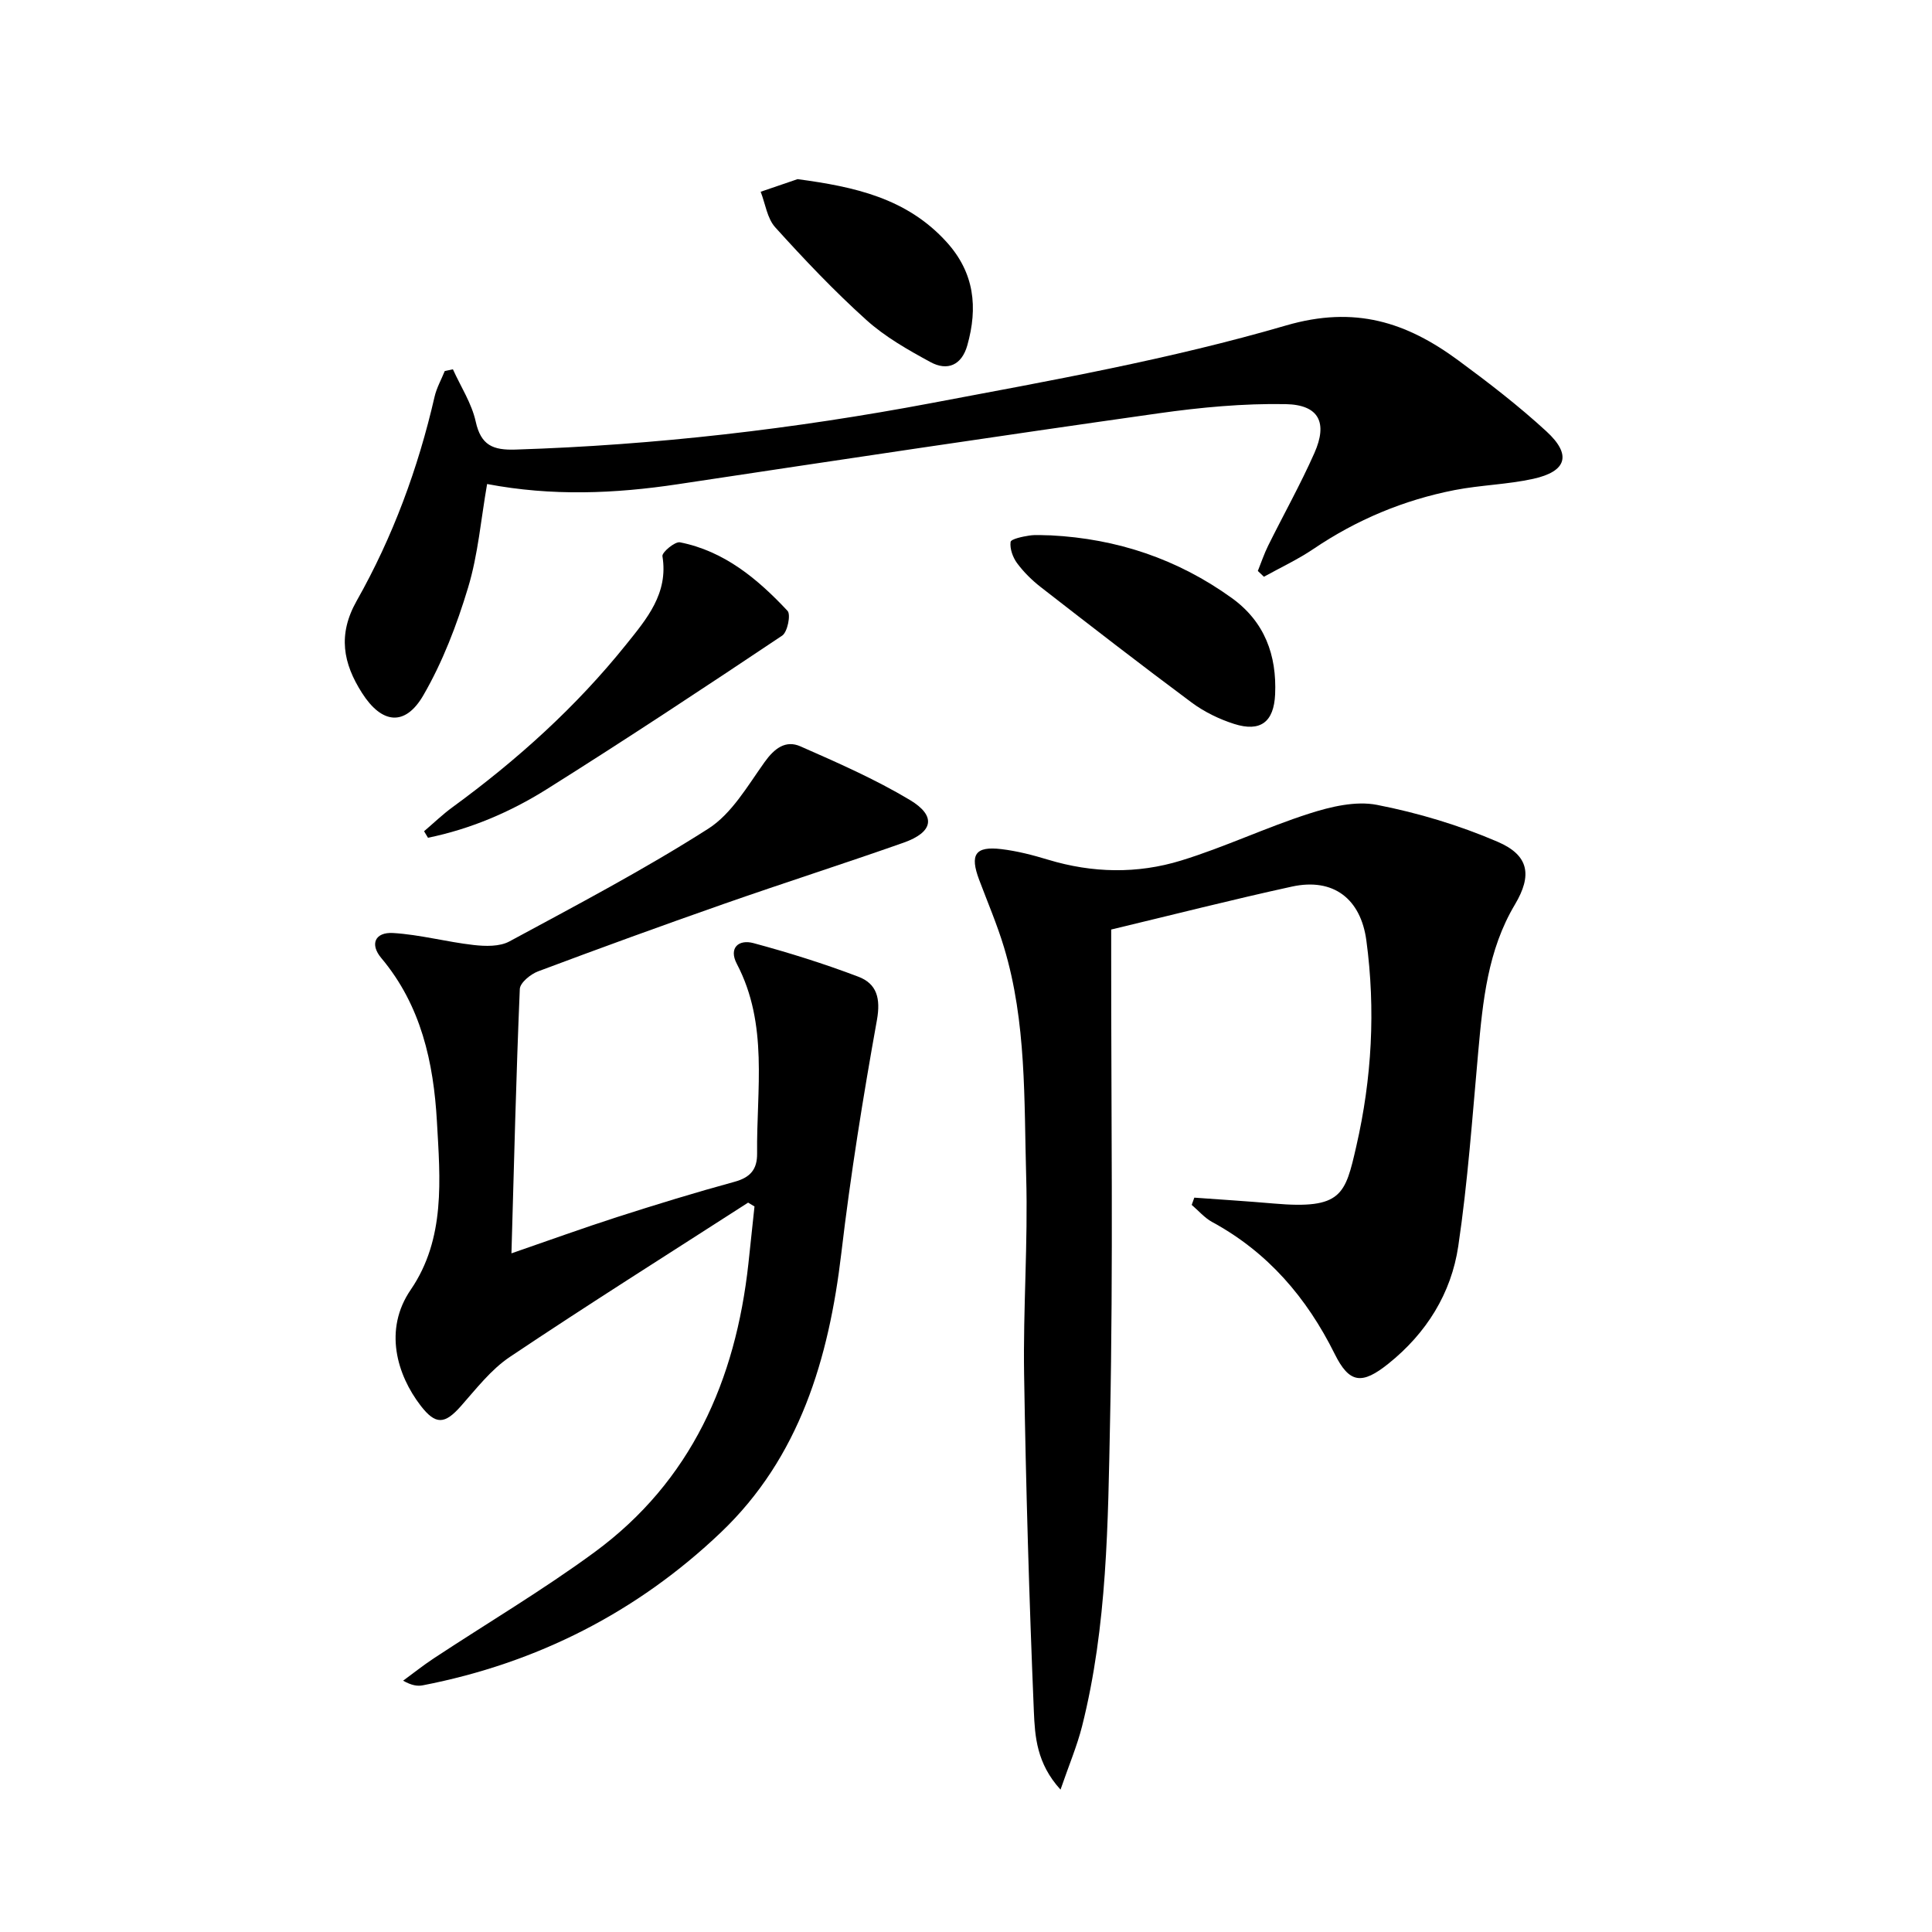
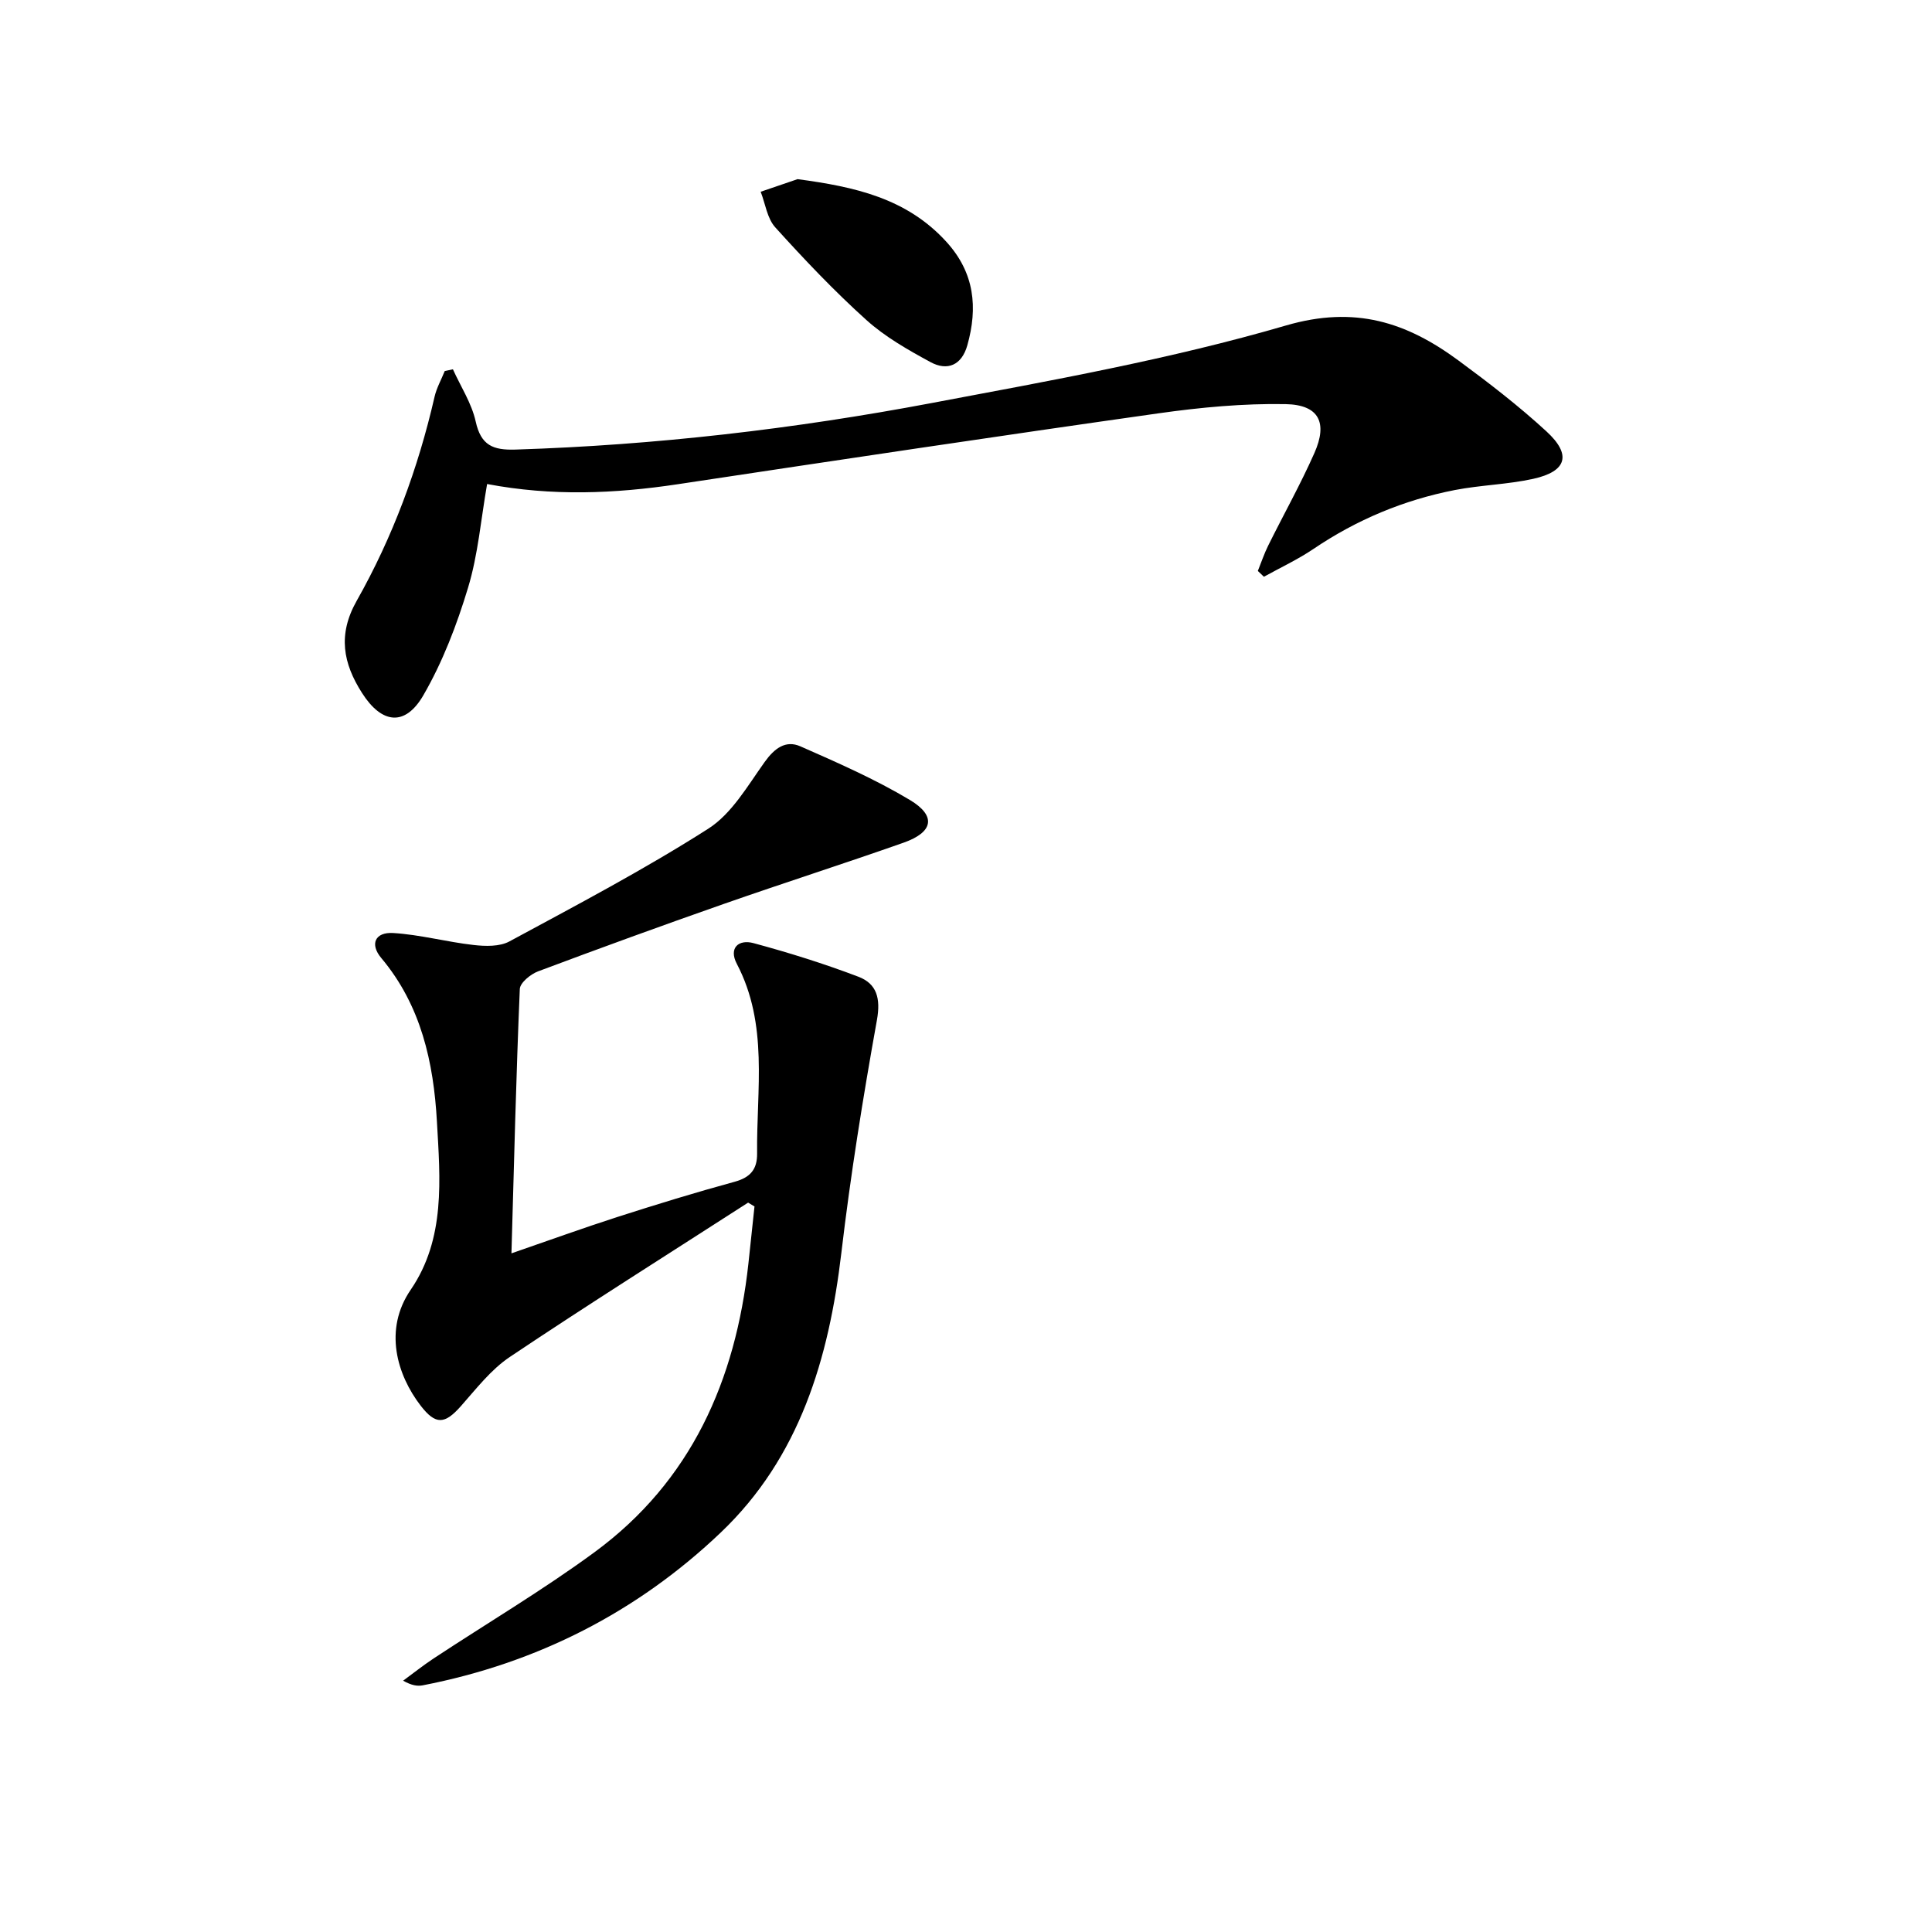
<svg xmlns="http://www.w3.org/2000/svg" enable-background="new 0 0 400 400" viewBox="0 0 400 400">
-   <path d="m247.27 247.96c5.5.4 11 .74 16.49 1.22 14.06 1.22 14.75-1.83 17.05-11.87 3.22-14.03 4.01-28.25 2.08-42.6-1.16-8.6-6.8-13.03-15.42-11.15-12.32 2.69-24.54 5.81-37.41 8.89v5.14c-.02 32.15.43 64.31-.23 96.44-.44 21.21-.56 42.57-5.8 63.37-1.03 4.07-2.69 7.98-4.46 13.12-4.96-5.42-5.3-11.05-5.52-16.17-.97-23.25-1.65-46.52-2.02-69.79-.22-13.63.82-27.29.43-40.91-.45-15.9.09-31.98-4.58-47.48-1.43-4.75-3.4-9.35-5.15-14-1.98-5.25-.83-7.01 4.58-6.37 3.27.39 6.52 1.23 9.68 2.19 9.18 2.78 18.49 2.96 27.53.18 9-2.76 17.58-6.86 26.55-9.73 4.45-1.43 9.61-2.66 14.02-1.8 8.52 1.66 17.03 4.22 25 7.65 6.48 2.79 7.17 6.92 3.56 12.98-5.65 9.48-6.65 20.01-7.61 30.63-1.21 13.39-2.15 26.82-4.12 40.1-1.45 9.78-6.59 18.02-14.45 24.32-5.49 4.41-8.1 4.13-11.14-2.01-5.79-11.65-13.83-21.04-25.37-27.31-1.58-.86-2.83-2.35-4.23-3.54.18-.49.36-1 .54-1.5z" />
  <path d="m154.89 248.99c-16.47 10.61-33.05 21.04-49.32 31.94-3.92 2.62-6.98 6.62-10.17 10.22-3.31 3.73-5.19 3.91-8.29-.1-4.92-6.38-7.74-15.76-2.07-24.03 7.23-10.57 6.09-22.92 5.42-34.81-.69-12.22-3.26-24.03-11.52-33.86-2.42-2.88-1.29-5.4 2.46-5.18 5.58.34 11.08 1.85 16.65 2.48 2.44.28 5.39.36 7.42-.74 13.88-7.5 27.88-14.86 41.16-23.33 4.87-3.1 8.16-8.89 11.68-13.81 2.03-2.84 4.35-4.59 7.4-3.25 7.71 3.39 15.48 6.8 22.68 11.11 5.52 3.31 4.84 6.67-1.32 8.84-12.38 4.36-24.89 8.36-37.28 12.7-12.85 4.5-25.65 9.16-38.39 13.94-1.55.58-3.73 2.36-3.78 3.66-.76 17.94-1.19 35.88-1.73 54.72 7.86-2.71 14.83-5.24 21.88-7.51 8.06-2.59 16.16-5.08 24.33-7.31 3.27-.9 4.69-2.58 4.65-5.88-.14-13.21 2.39-26.67-4.2-39.24-1.73-3.3.38-5.11 3.44-4.29 7.34 1.98 14.63 4.26 21.73 6.96 3.81 1.45 4.64 4.47 3.84 8.96-2.88 16.01-5.47 32.1-7.37 48.25-2.58 21.87-8.65 42.32-24.94 57.84-17.3 16.49-38.09 27.08-61.73 31.66-1.1.21-2.29.03-4.06-.96 2.1-1.54 4.15-3.17 6.32-4.61 11.1-7.32 22.58-14.12 33.29-21.98 20.05-14.72 29.23-35.59 31.88-59.77.43-3.94.84-7.89 1.26-11.83-.45-.27-.88-.53-1.32-.79z" />
  <path d="m260.42 118.21c.71-1.75 1.3-3.55 2.14-5.24 3.17-6.4 6.68-12.65 9.57-19.17 2.8-6.31.94-10-5.95-10.13-8.75-.16-17.6.67-26.29 1.9-33.21 4.7-66.37 9.68-99.54 14.68-13.07 1.97-26.1 2.51-39.5-.04-1.28 7.31-1.87 14.61-3.94 21.45-2.32 7.69-5.26 15.39-9.27 22.31-3.79 6.52-8.62 5.89-12.69-.5-3.91-6.13-5.07-12.06-1.1-19.08 7.47-13.21 12.71-27.4 16.12-42.24.42-1.84 1.4-3.56 2.11-5.33.56-.12 1.13-.24 1.69-.36 1.63 3.6 3.89 7.05 4.72 10.82 1.09 4.93 3.57 5.95 8.25 5.8 28.97-.92 57.69-4.27 86.12-9.63 24.61-4.64 49.39-9.06 73.38-16.06 14.32-4.18 24.97-.66 35.67 7.21 6.29 4.63 12.52 9.43 18.26 14.71 5.27 4.84 4.23 8.29-2.74 9.83-5.32 1.17-10.88 1.28-16.24 2.32-10.55 2.06-20.31 6.14-29.25 12.19-3.24 2.19-6.83 3.86-10.26 5.76-.42-.38-.84-.79-1.26-1.2z" />
-   <path d="m87.8 172.1c1.97-1.68 3.84-3.49 5.93-5.01 13.36-9.76 25.57-20.76 35.93-33.68 4.21-5.25 8.76-10.54 7.49-18.26-.13-.79 2.59-3.07 3.63-2.87 9.19 1.82 16.09 7.59 22.27 14.19.72.77-.01 4.4-1.11 5.13-16.14 10.79-32.34 21.5-48.78 31.82-7.54 4.73-15.77 8.23-24.55 10.03-.28-.45-.55-.9-.81-1.35z" />
-   <path d="m217.54 110.84c13.74.7 26.27 4.9 37.47 12.96 6.83 4.92 9.35 11.84 8.99 19.96-.26 5.74-3.04 7.85-8.49 6.12-3.1-.99-6.2-2.5-8.81-4.44-10.52-7.82-20.88-15.85-31.24-23.9-1.82-1.42-3.52-3.1-4.89-4.95-.88-1.2-1.52-2.98-1.34-4.38.08-.61 2.45-1.11 3.83-1.32 1.46-.23 2.99-.05 4.48-.05z" />
  <path d="m165.13 37.09c11.77 1.58 22.6 3.91 30.86 13.03 5.78 6.38 6.49 13.55 4.28 21.39-1.16 4.1-4.12 5.37-7.64 3.45-4.64-2.52-9.38-5.21-13.27-8.72-6.65-5.99-12.84-12.52-18.85-19.17-1.68-1.85-2.05-4.88-3.02-7.37 2.54-.87 5.09-1.74 7.64-2.61z" />
</svg>